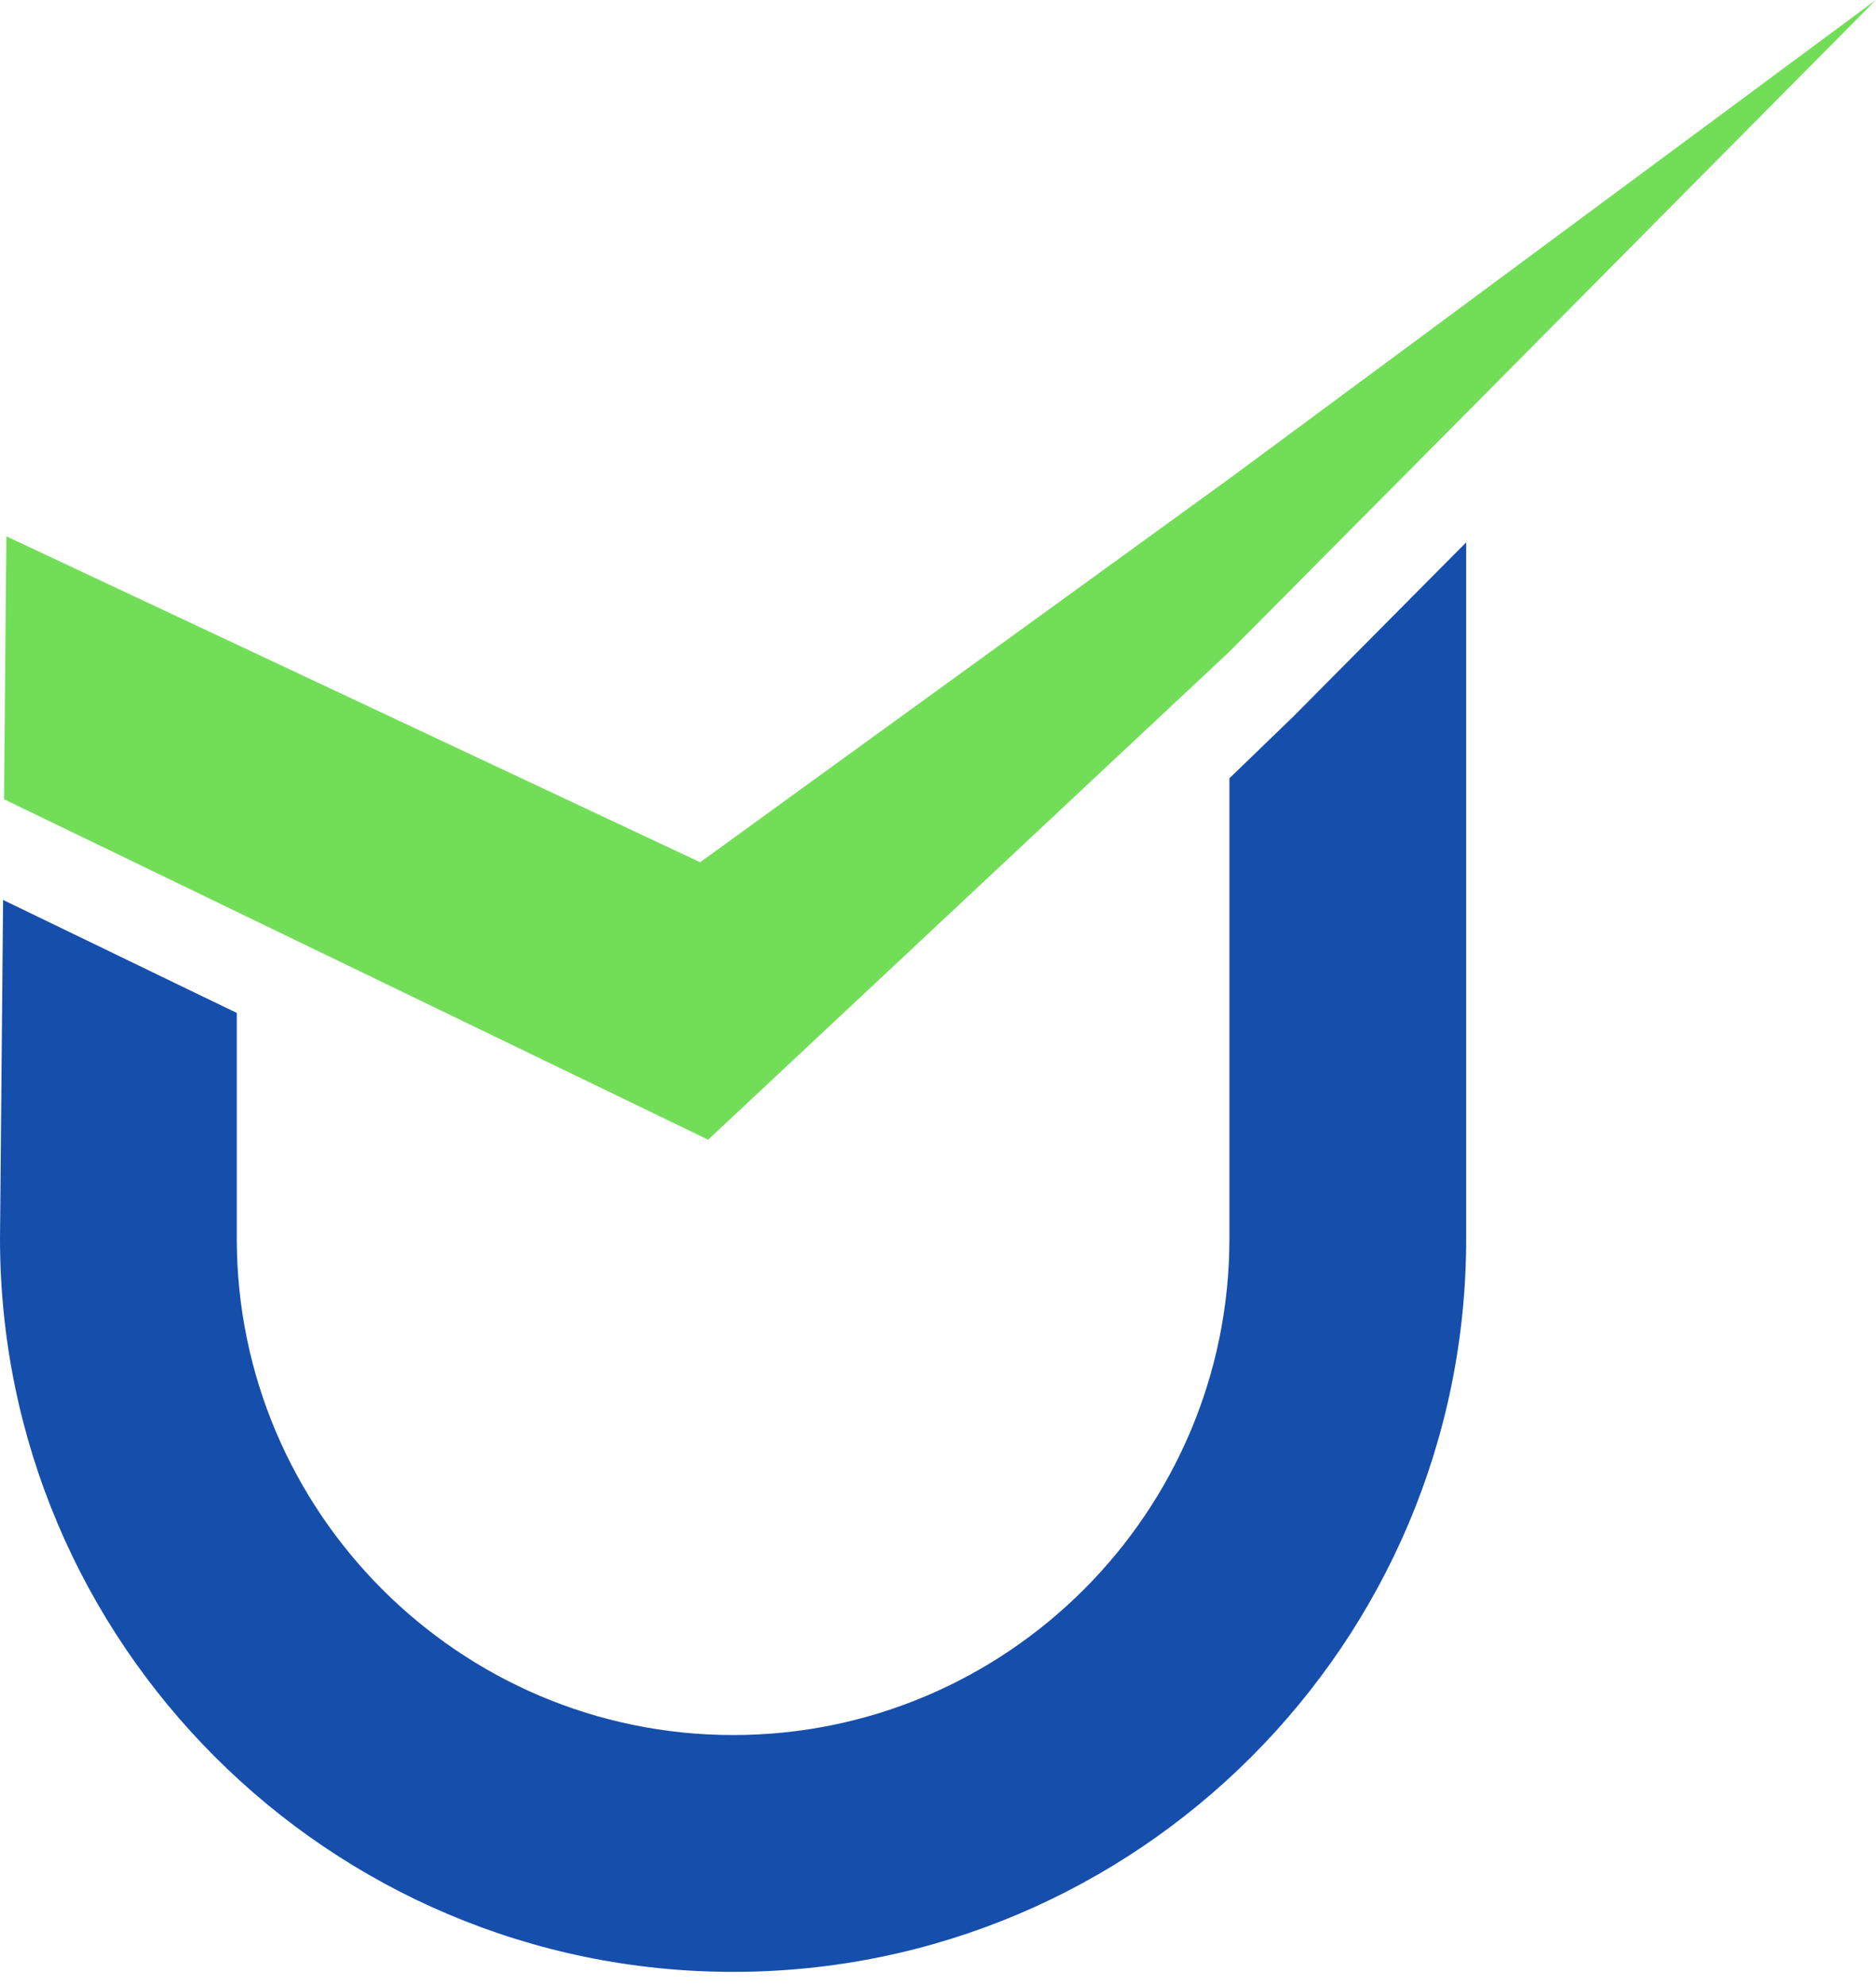
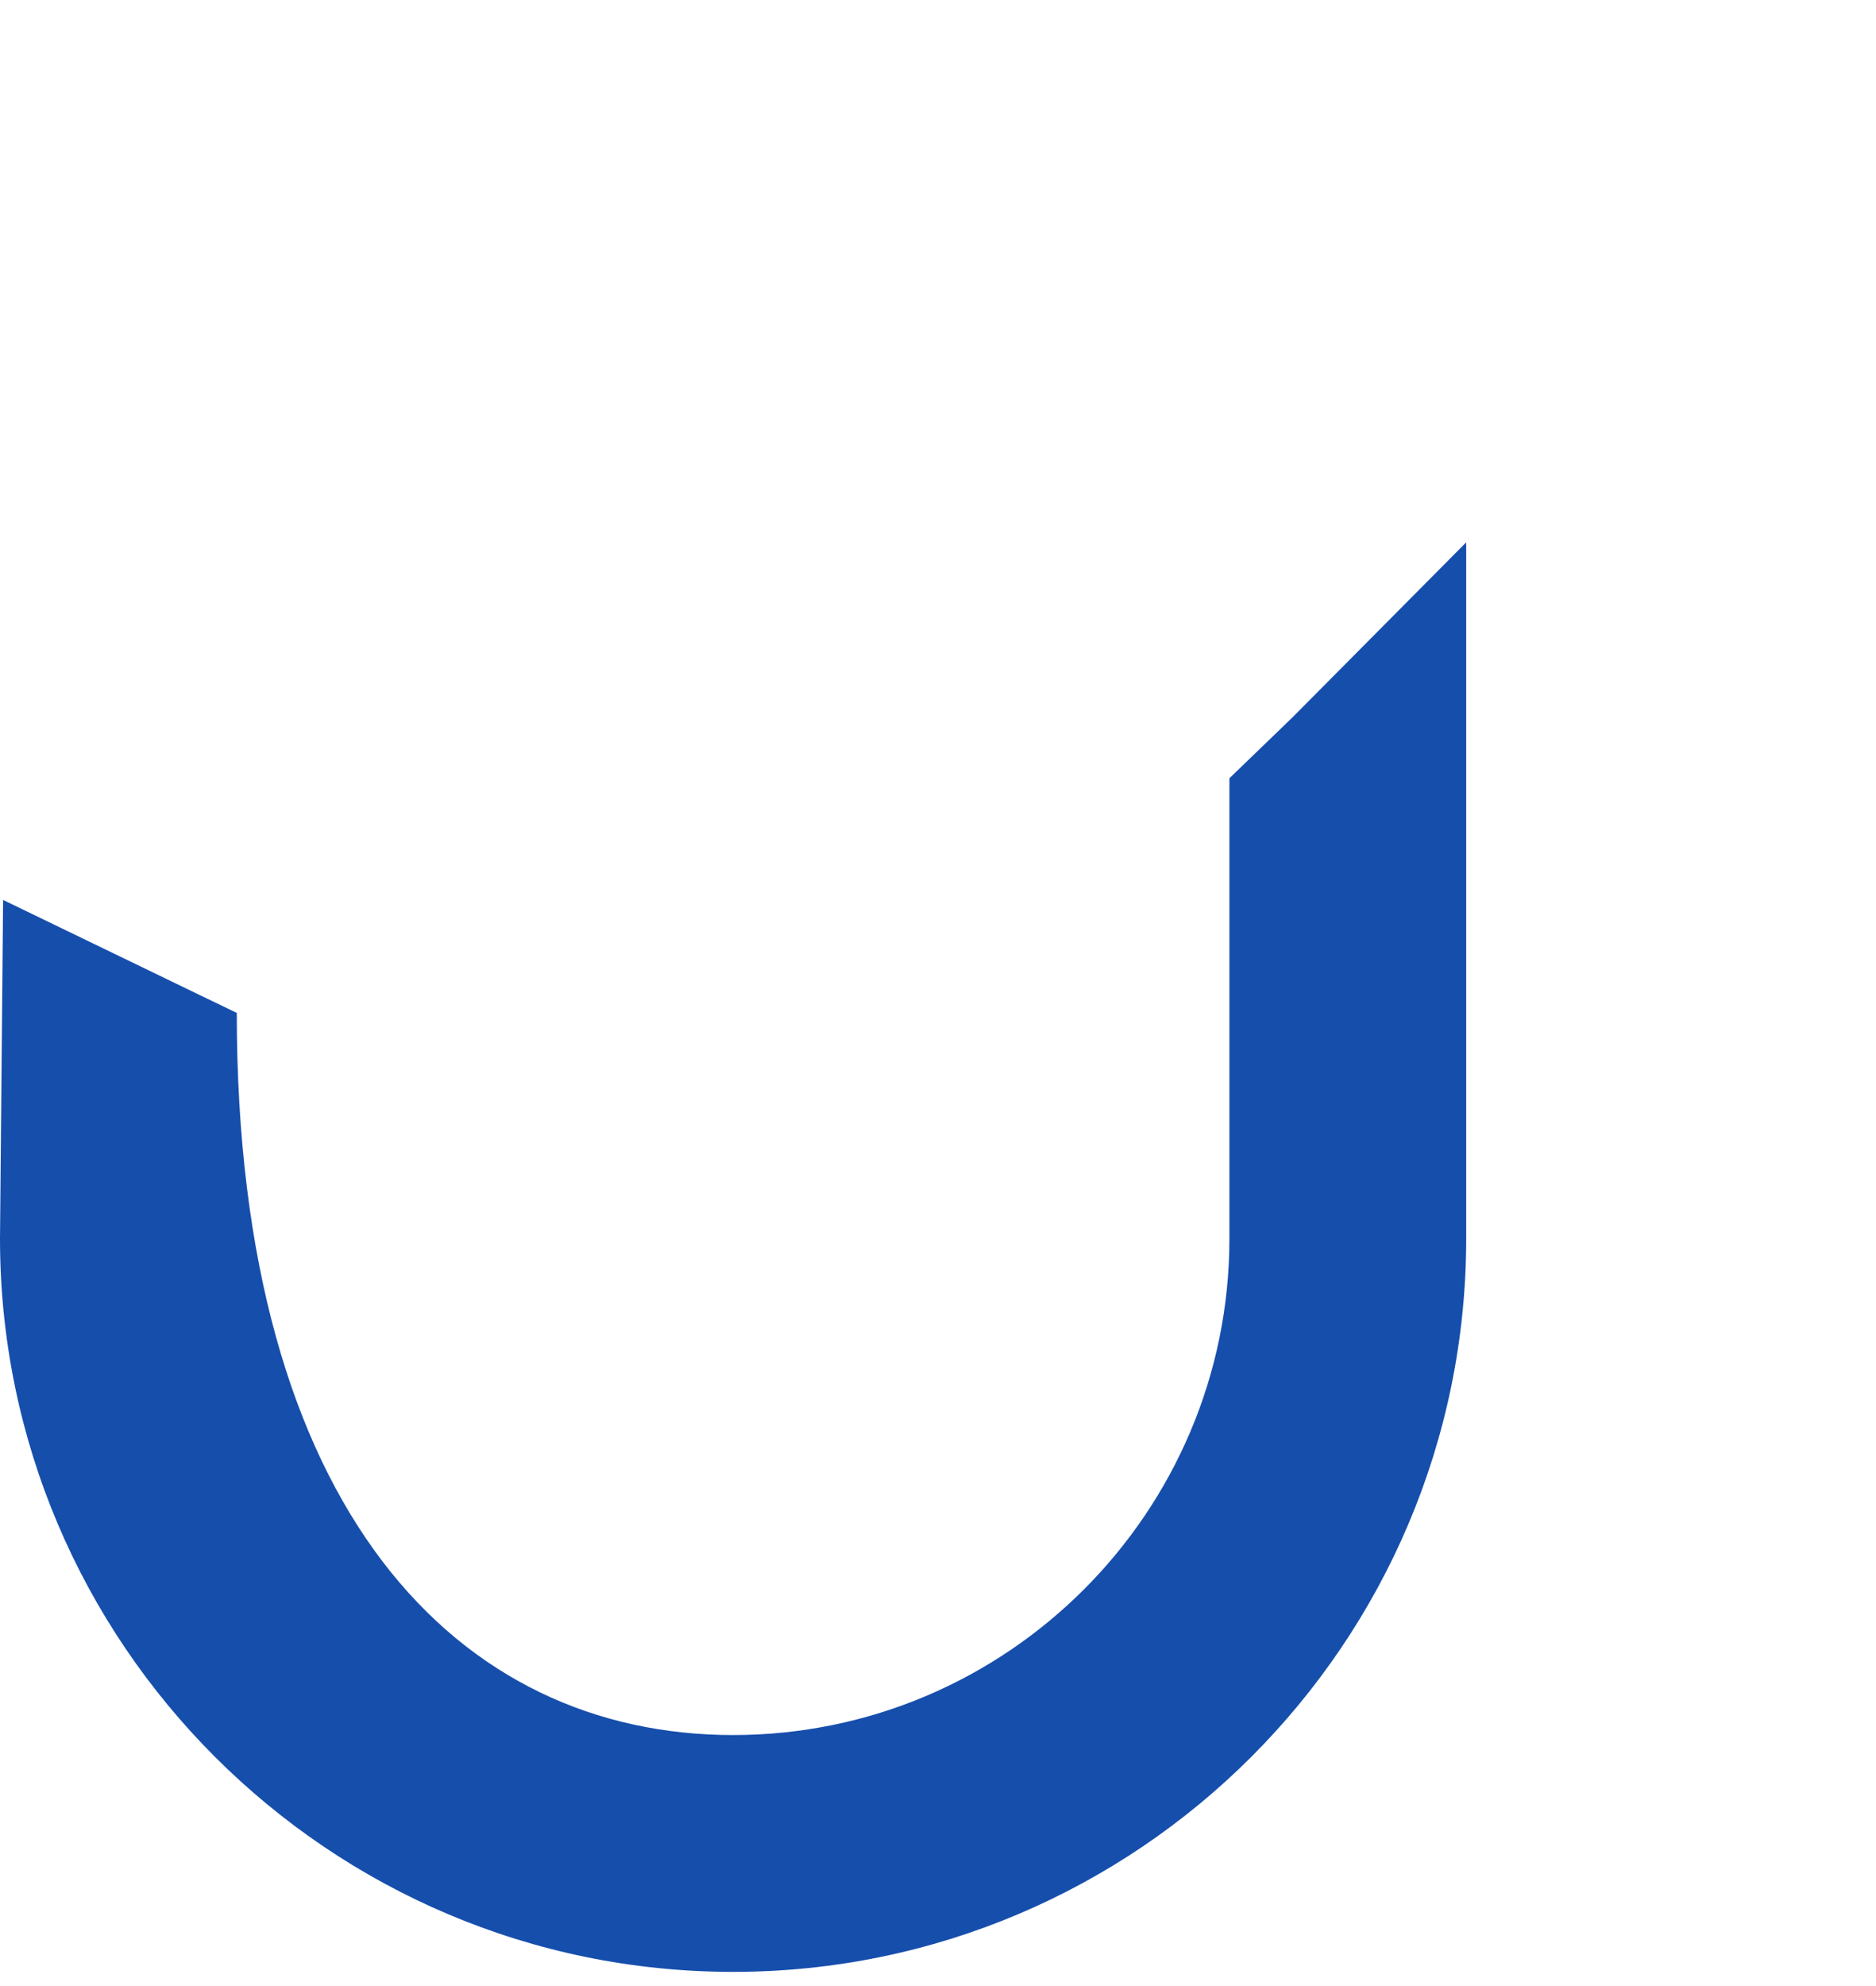
<svg xmlns="http://www.w3.org/2000/svg" width="103" height="109" viewBox="0 0 103 109" fill="none">
-   <path d="M70.97 39.37L80.5 29.77V67.99C80.5 90.19 62.45 108.24 40.25 108.24C18.06 108.24 0 90.19 0 67.99L0.17 49.4L10.82 54.55L13 55.6V67.99C13 83.01 25.23 95.24 40.25 95.24C55.28 95.24 67.5 83.01 67.5 67.99V42.72L70.97 39.37Z" fill="#164EAC" />
-   <path d="M102.99 6.10352e-05L80.5 22.68L67.5 35.77L38.88 62.56L13 50.05L0.22 43.87L0.35 29.44L13 35.38L38.44 47.33L67.5 26.27L78.36 18.24L102.99 6.10352e-05Z" fill="#72DE58" />
+   <path d="M70.97 39.37L80.5 29.77V67.99C80.5 90.19 62.45 108.24 40.25 108.24C18.06 108.24 0 90.19 0 67.99L0.17 49.4L10.82 54.55L13 55.6C13 83.01 25.23 95.24 40.25 95.24C55.28 95.24 67.5 83.01 67.5 67.99V42.72L70.97 39.37Z" fill="#164EAC" />
</svg>